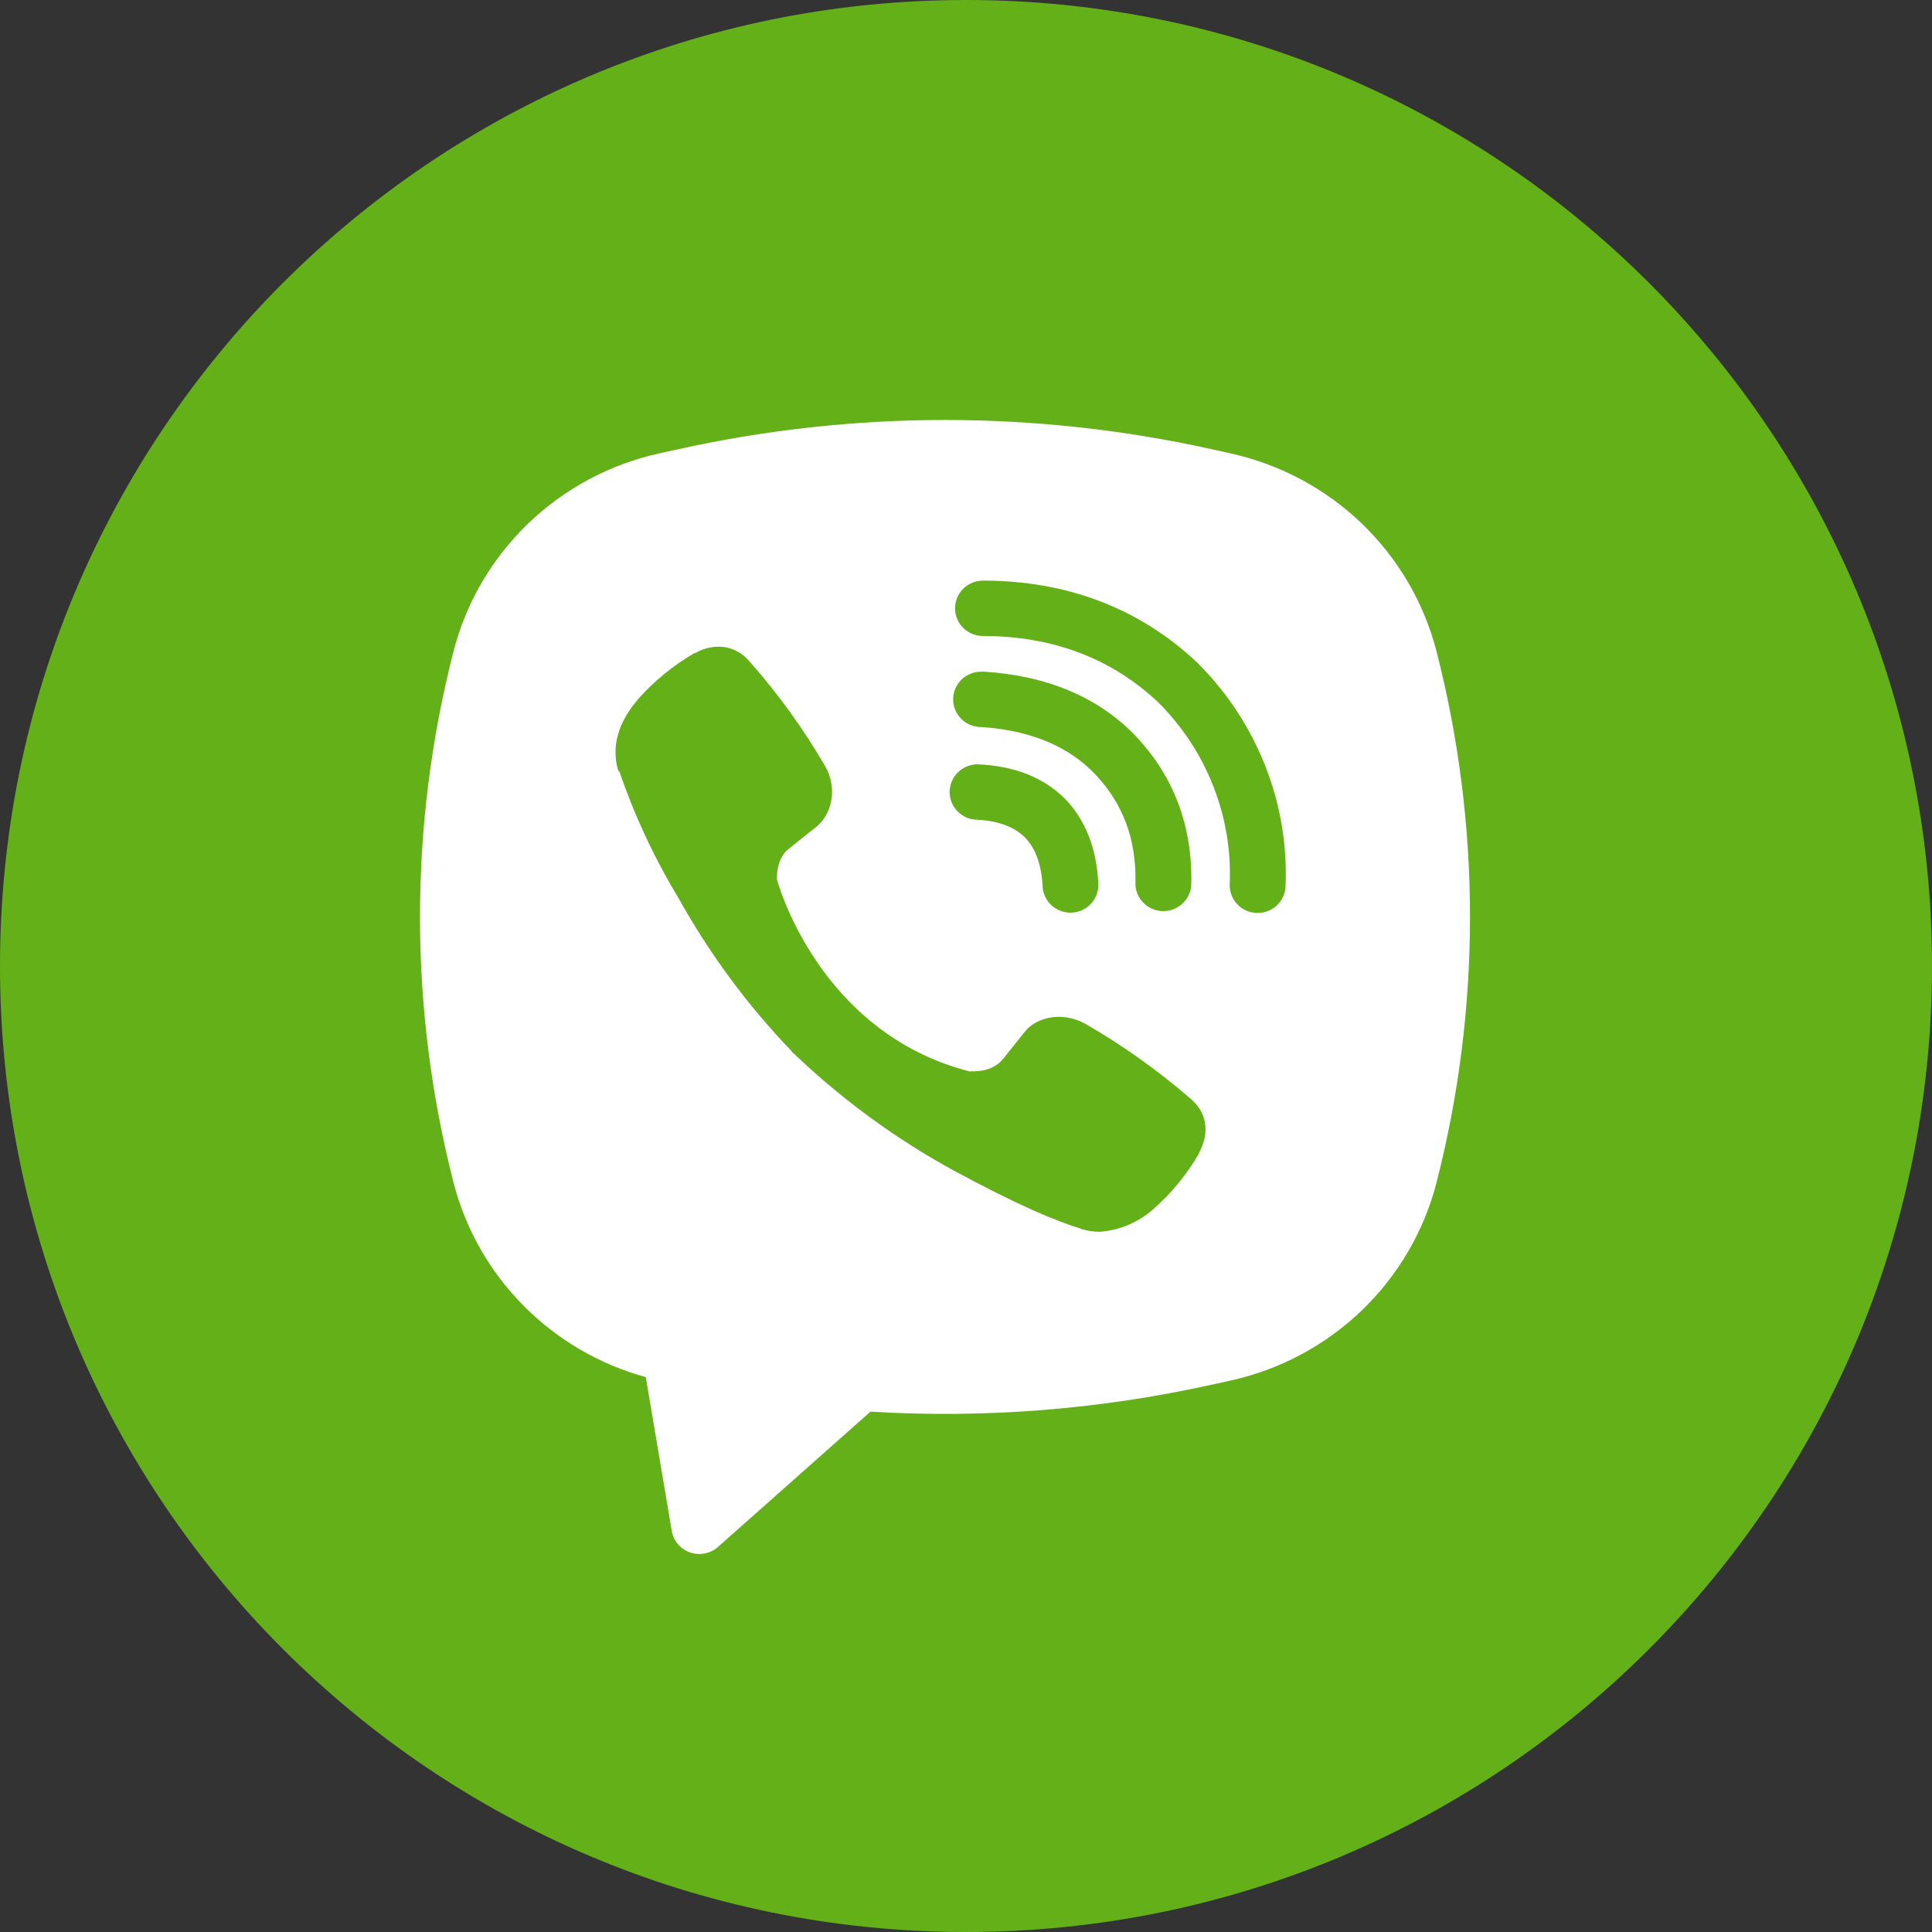
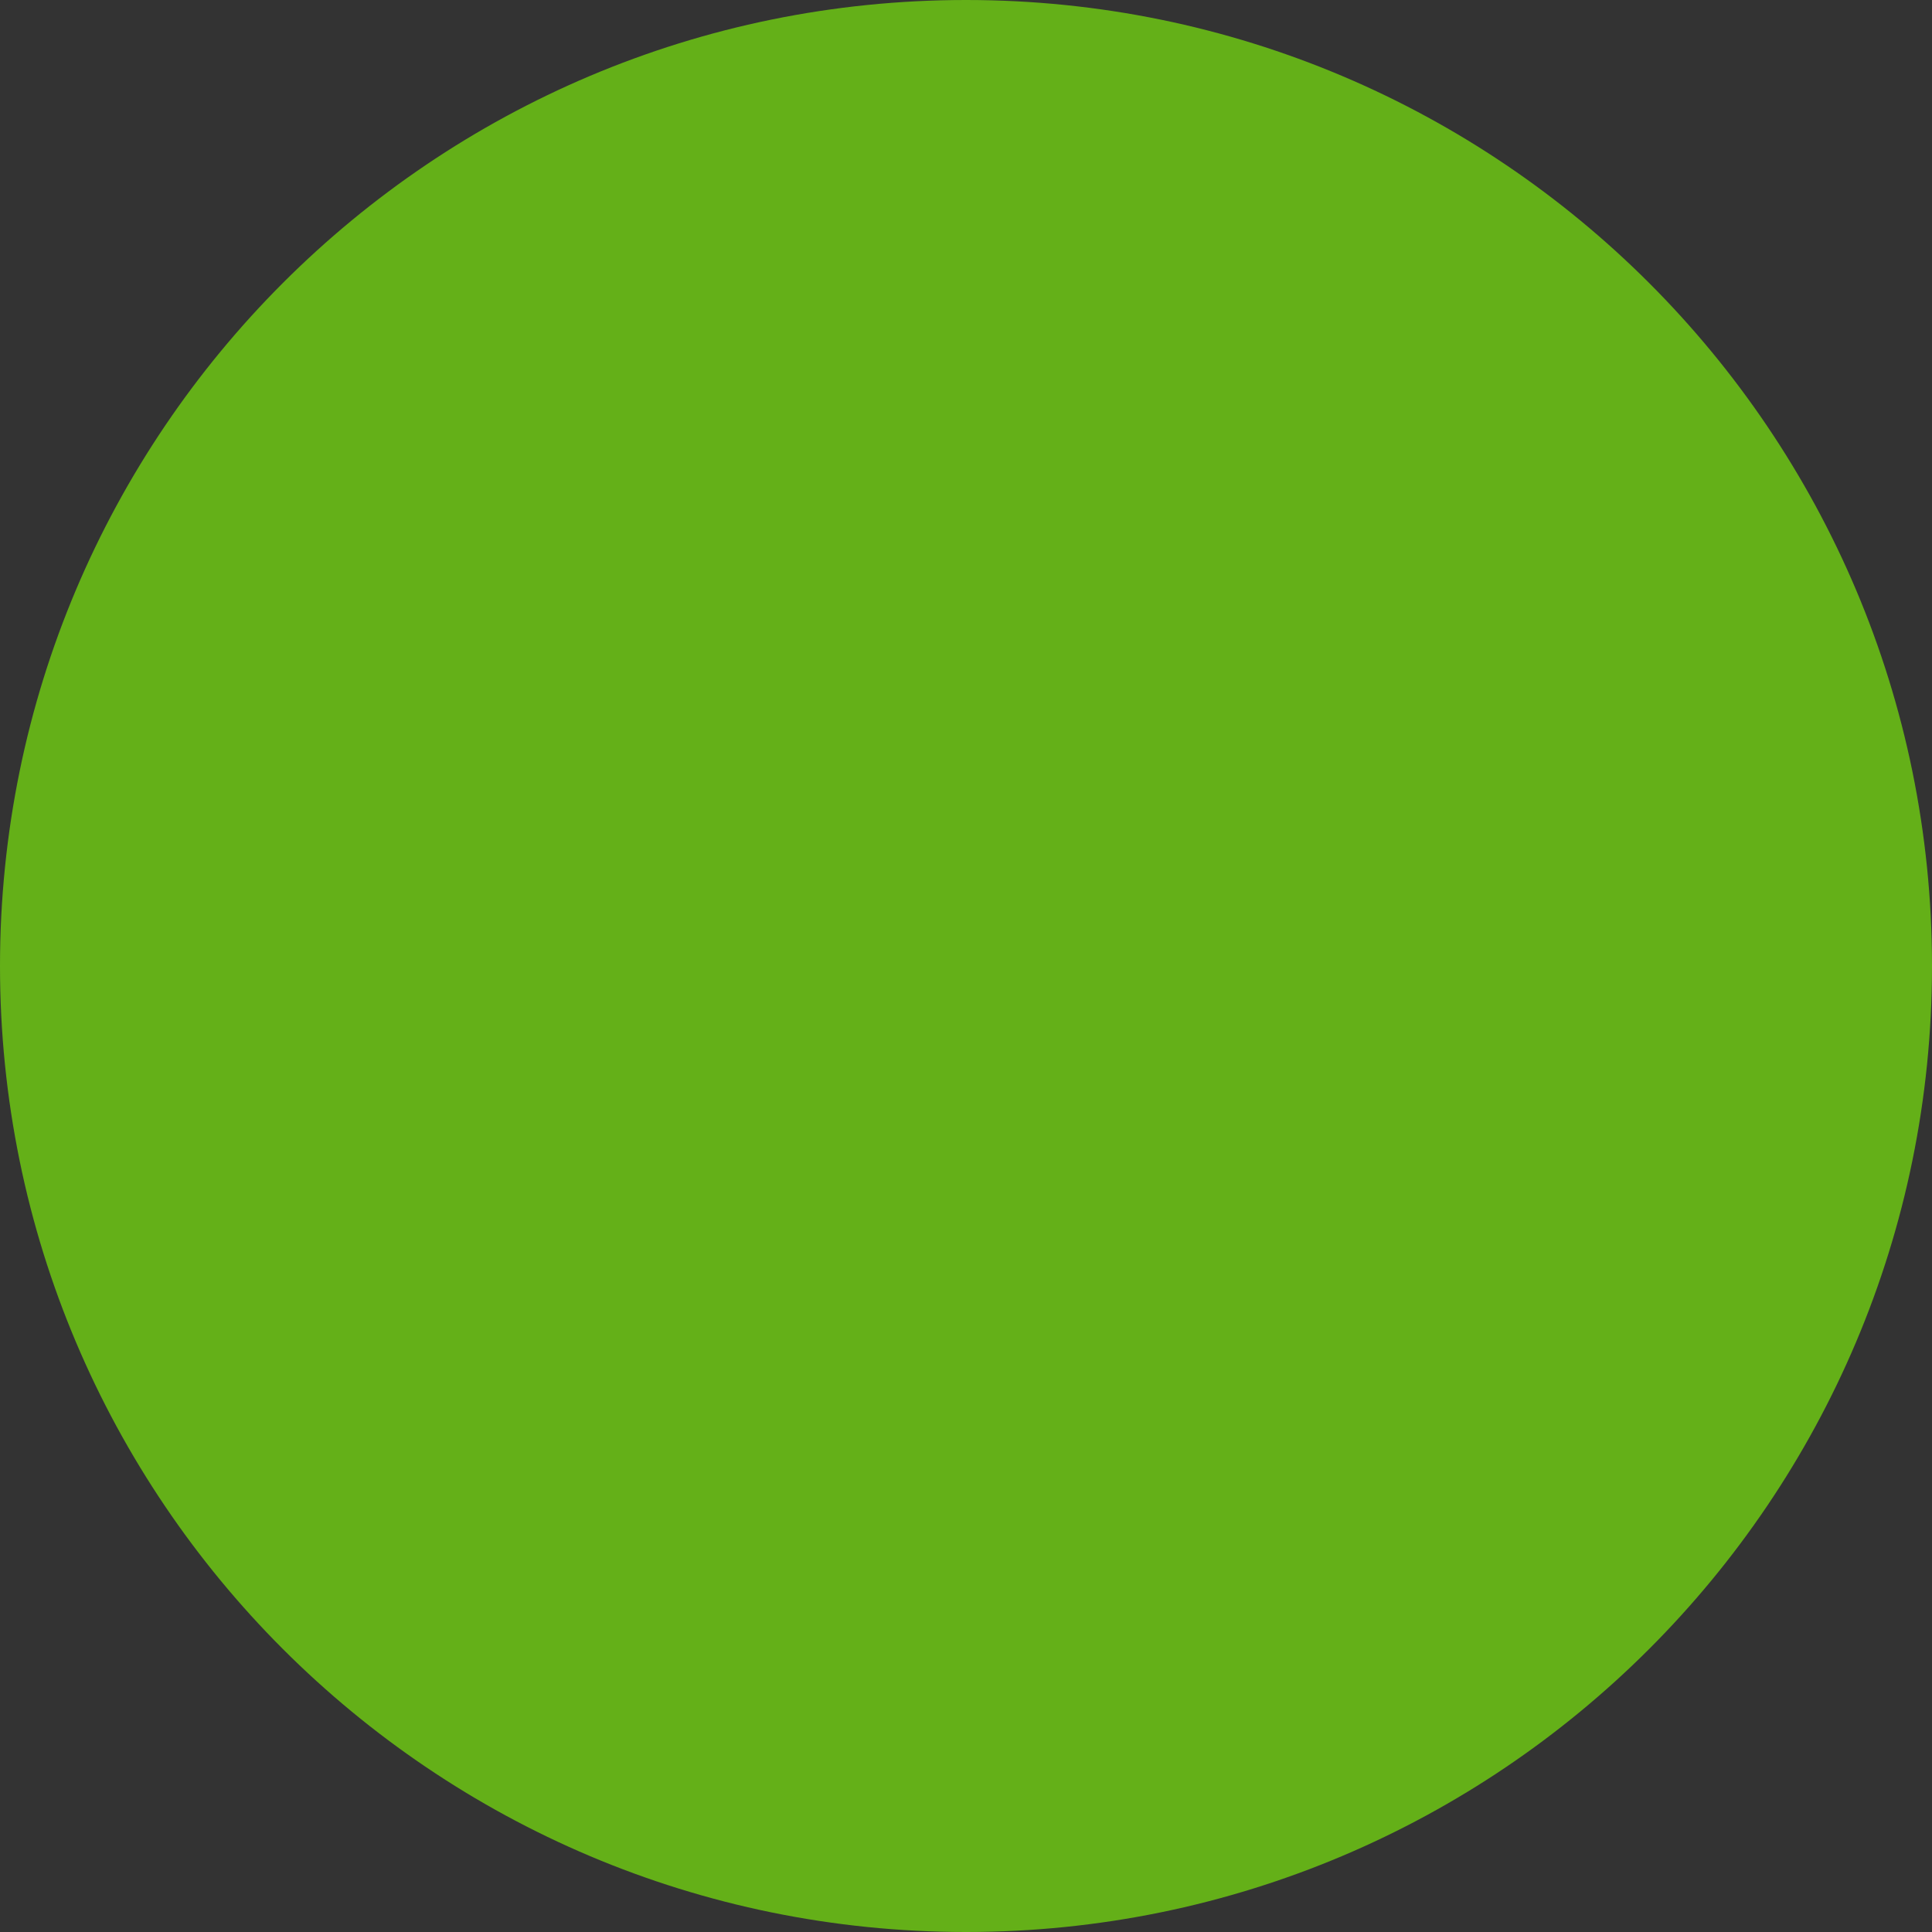
<svg xmlns="http://www.w3.org/2000/svg" width="46" height="46" viewBox="0 0 46 46" fill="none">
  <rect x="0" y="0" width="46" height="46" fill="#333333" stroke="none" />
  <path d="M23 46C35.703 46 46 35.703 46 23C46 10.297 35.703 0 23 0C10.297 0 0 10.297 0 23C0 35.703 10.297 46 23 46Z" fill="#64B018" />
-   <path fill-rule="evenodd" clip-rule="evenodd" d="M28.853 10.696C24.669 9.768 20.33 9.768 16.146 10.696L15.695 10.795C14.518 11.056 13.437 11.635 12.572 12.468C11.707 13.302 11.092 14.357 10.796 15.516C9.735 19.66 9.735 24.002 10.796 28.147C11.078 29.252 11.651 30.264 12.456 31.079C13.26 31.894 14.267 32.484 15.376 32.789L15.994 36.45C16.014 36.566 16.065 36.675 16.141 36.765C16.218 36.856 16.317 36.924 16.43 36.963C16.542 37.002 16.662 37.01 16.779 36.987C16.896 36.965 17.004 36.911 17.093 36.833L20.725 33.611C23.451 33.776 26.187 33.559 28.853 32.968L29.305 32.869C30.482 32.608 31.563 32.029 32.428 31.196C33.293 30.362 33.908 29.307 34.205 28.148C35.265 24.003 35.265 19.662 34.205 15.517C33.908 14.358 33.293 13.303 32.428 12.469C31.562 11.636 30.481 11.057 29.304 10.796L28.853 10.696ZM17.268 15.409C17.021 15.373 16.769 15.423 16.554 15.549H16.535C16.037 15.839 15.587 16.204 15.204 16.634C14.885 17 14.712 17.369 14.667 17.725C14.64 17.936 14.659 18.15 14.721 18.352L14.745 18.365C15.104 19.411 15.572 20.417 16.144 21.364C16.882 22.694 17.789 23.924 18.844 25.024L18.876 25.068L18.927 25.105L18.957 25.141L18.994 25.173C20.107 26.222 21.351 27.126 22.694 27.863C24.23 28.693 25.163 29.084 25.722 29.248V29.256C25.886 29.306 26.035 29.328 26.185 29.328C26.662 29.293 27.113 29.101 27.467 28.782C27.899 28.402 28.265 27.955 28.55 27.458V27.449C28.817 26.948 28.727 26.476 28.341 26.155C27.566 25.484 26.729 24.888 25.84 24.375C25.244 24.054 24.639 24.248 24.394 24.573L23.871 25.227C23.602 25.551 23.116 25.506 23.116 25.506L23.102 25.514C19.471 24.595 18.501 20.948 18.501 20.948C18.501 20.948 18.456 20.453 18.792 20.199L19.447 19.677C19.76 19.424 19.979 18.825 19.642 18.234C19.128 17.352 18.528 16.521 17.851 15.755C17.703 15.574 17.496 15.451 17.265 15.408L17.268 15.409ZM23.404 13.824C23.228 13.824 23.059 13.893 22.934 14.017C22.809 14.141 22.739 14.309 22.739 14.483C22.739 14.658 22.809 14.826 22.934 14.95C23.059 15.073 23.228 15.143 23.404 15.143C25.087 15.143 26.483 15.688 27.588 16.732C28.156 17.303 28.599 17.98 28.889 18.721C29.18 19.463 29.313 20.256 29.279 21.05C29.275 21.137 29.288 21.223 29.319 21.304C29.349 21.386 29.395 21.46 29.454 21.524C29.573 21.653 29.739 21.73 29.916 21.737C30.092 21.744 30.264 21.682 30.394 21.564C30.524 21.445 30.601 21.28 30.608 21.105C30.65 20.129 30.486 19.154 30.128 18.243C29.769 17.328 29.224 16.496 28.527 15.798L28.514 15.785C27.143 14.486 25.407 13.824 23.404 13.824ZM23.359 15.992C23.183 15.992 23.014 16.062 22.889 16.185C22.764 16.309 22.694 16.477 22.694 16.652C22.694 16.826 22.764 16.994 22.889 17.118C23.014 17.241 23.183 17.311 23.359 17.311H23.382C24.595 17.397 25.478 17.798 26.096 18.456C26.73 19.134 27.059 19.976 27.034 21.018C27.03 21.193 27.096 21.363 27.218 21.489C27.34 21.616 27.507 21.689 27.683 21.693C27.86 21.697 28.03 21.631 28.158 21.51C28.286 21.39 28.36 21.224 28.364 21.049C28.396 19.681 27.951 18.501 27.071 17.559V17.556C26.171 16.599 24.935 16.092 23.448 15.993L23.426 15.991L23.359 15.992ZM23.334 18.201C23.245 18.193 23.155 18.203 23.07 18.231C22.985 18.258 22.907 18.302 22.839 18.36C22.772 18.418 22.717 18.489 22.678 18.569C22.639 18.649 22.616 18.735 22.611 18.824C22.607 18.912 22.62 19.001 22.651 19.084C22.681 19.167 22.729 19.243 22.79 19.308C22.851 19.373 22.924 19.425 23.006 19.461C23.087 19.497 23.175 19.516 23.265 19.517C23.821 19.546 24.176 19.713 24.399 19.936C24.624 20.16 24.791 20.52 24.822 21.083C24.824 21.171 24.843 21.259 24.88 21.339C24.916 21.42 24.968 21.493 25.034 21.553C25.099 21.614 25.176 21.66 25.26 21.69C25.344 21.721 25.433 21.734 25.522 21.729C25.611 21.724 25.699 21.702 25.779 21.663C25.859 21.624 25.93 21.57 25.989 21.503C26.047 21.436 26.092 21.358 26.119 21.274C26.147 21.19 26.157 21.101 26.149 21.013C26.107 20.222 25.857 19.523 25.345 19.008C24.83 18.494 24.129 18.243 23.334 18.201Z" fill="white" />
</svg>